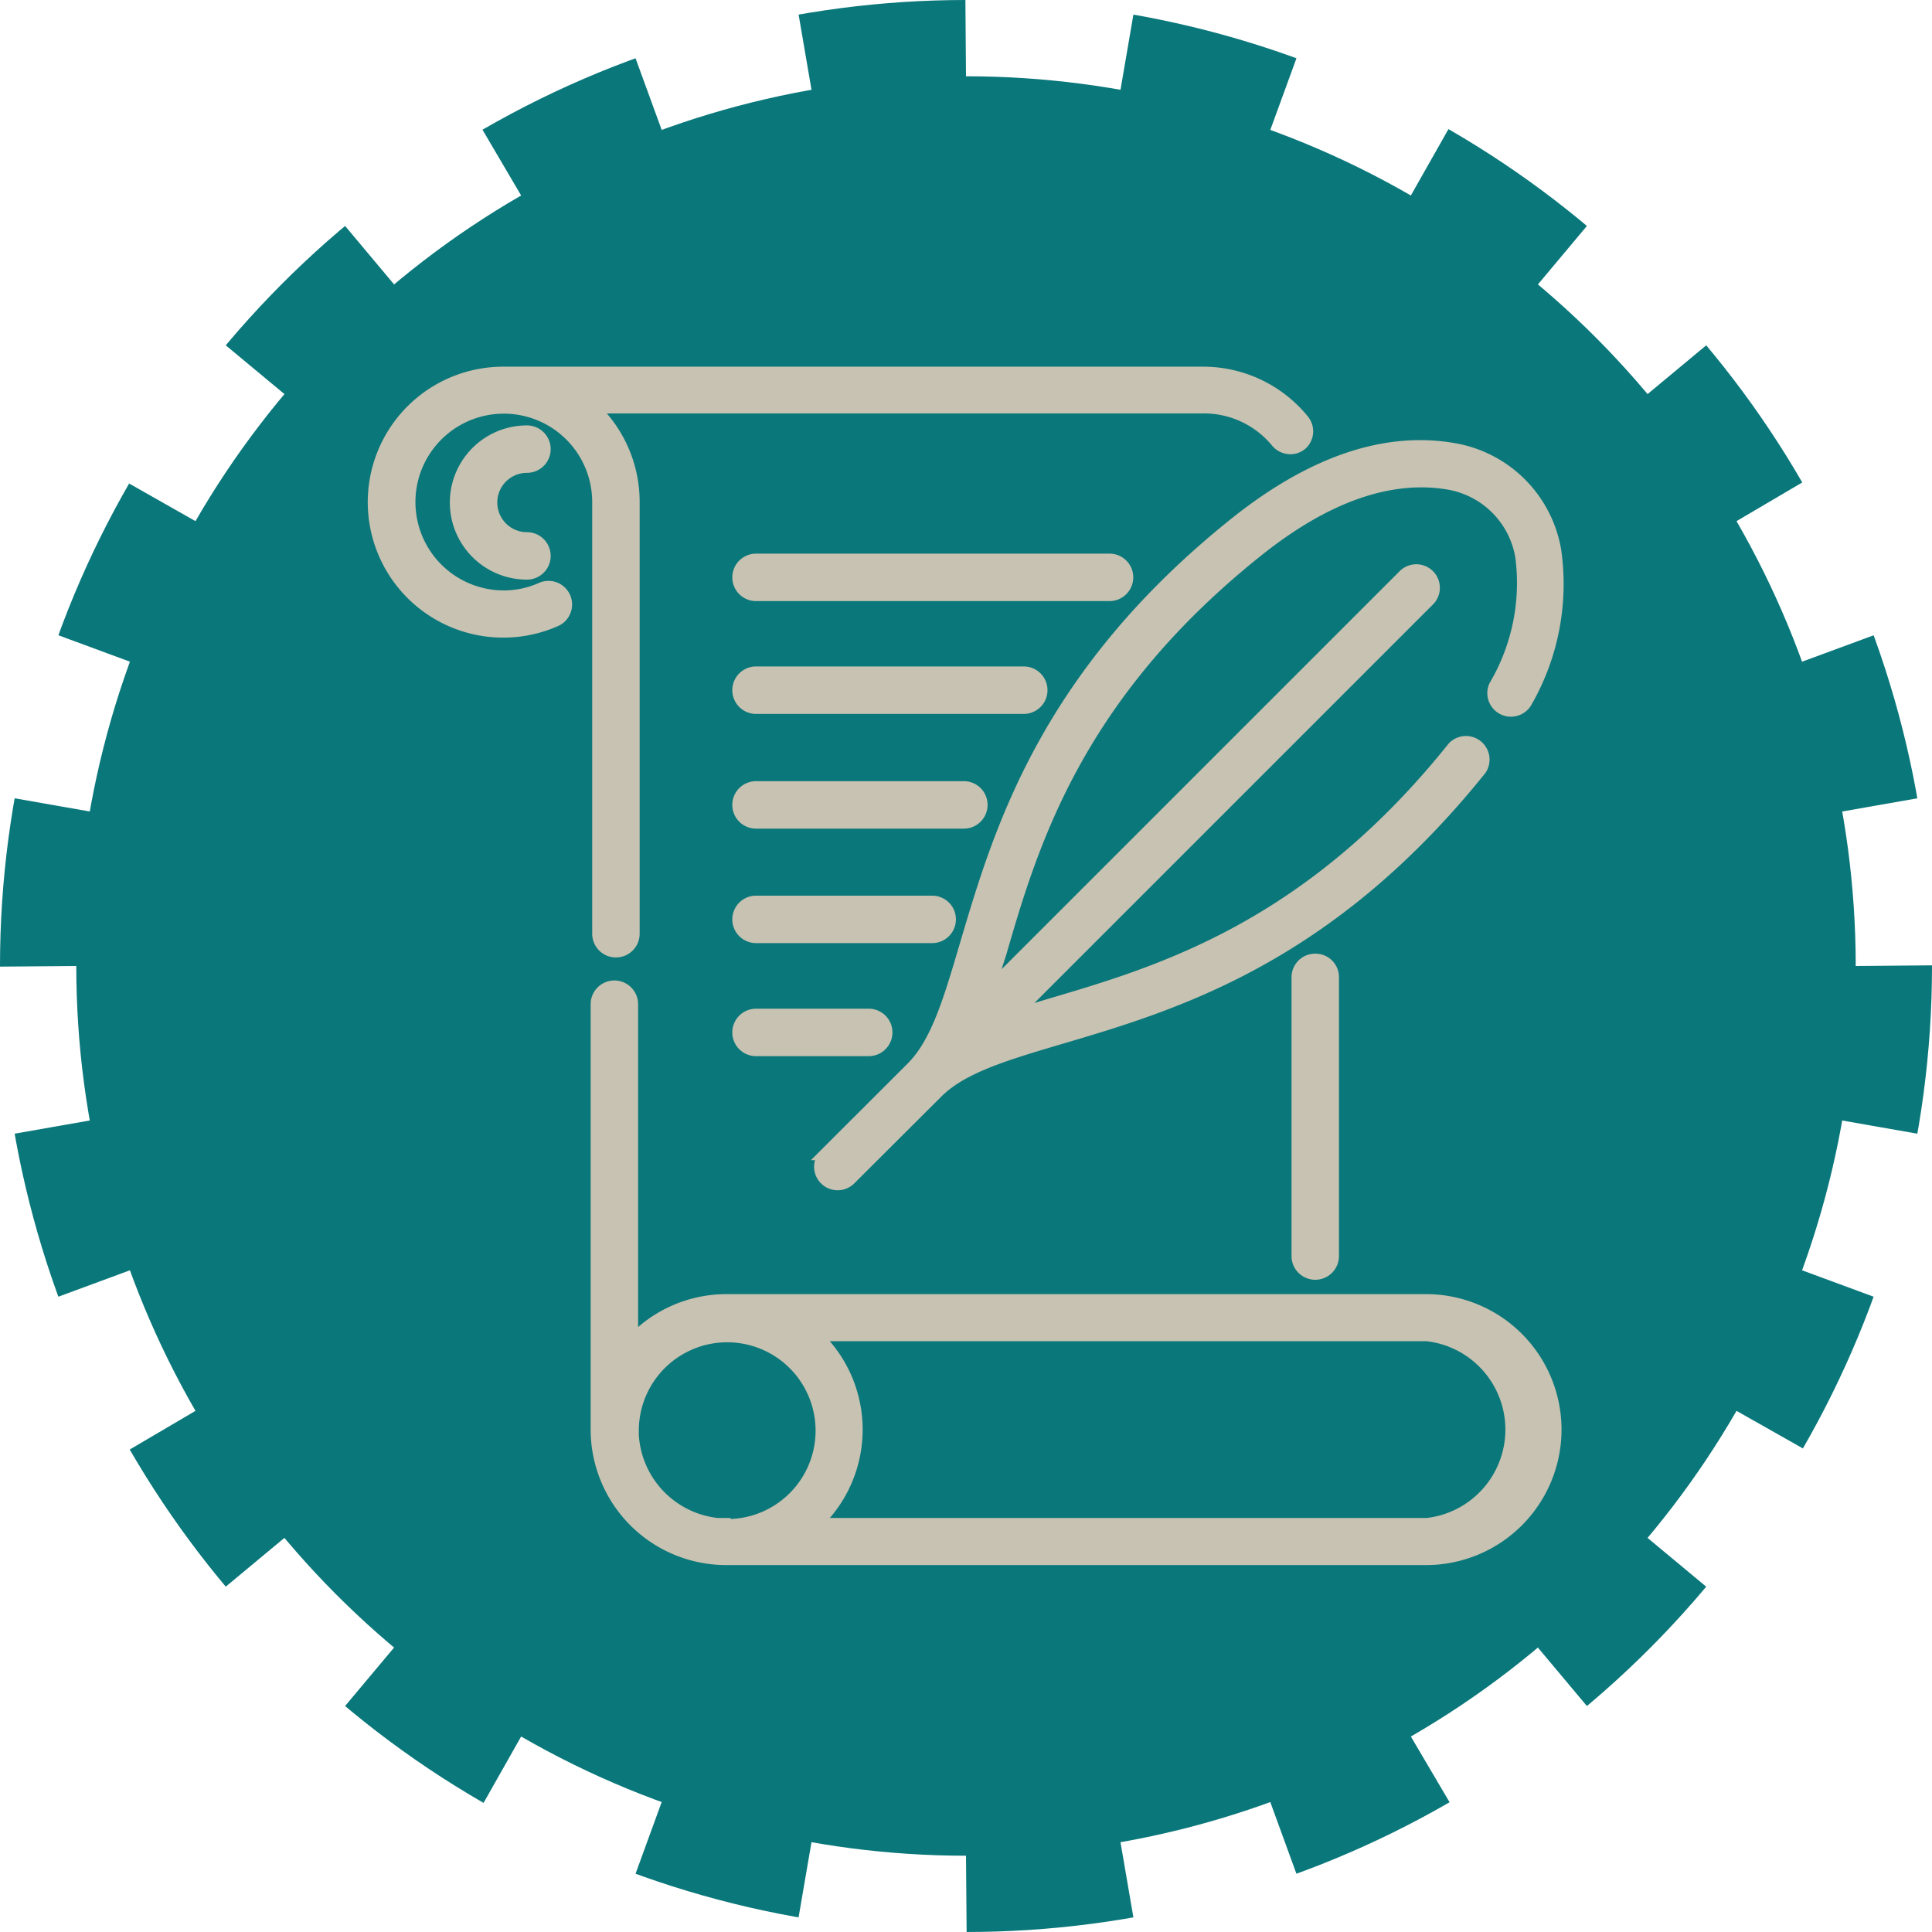
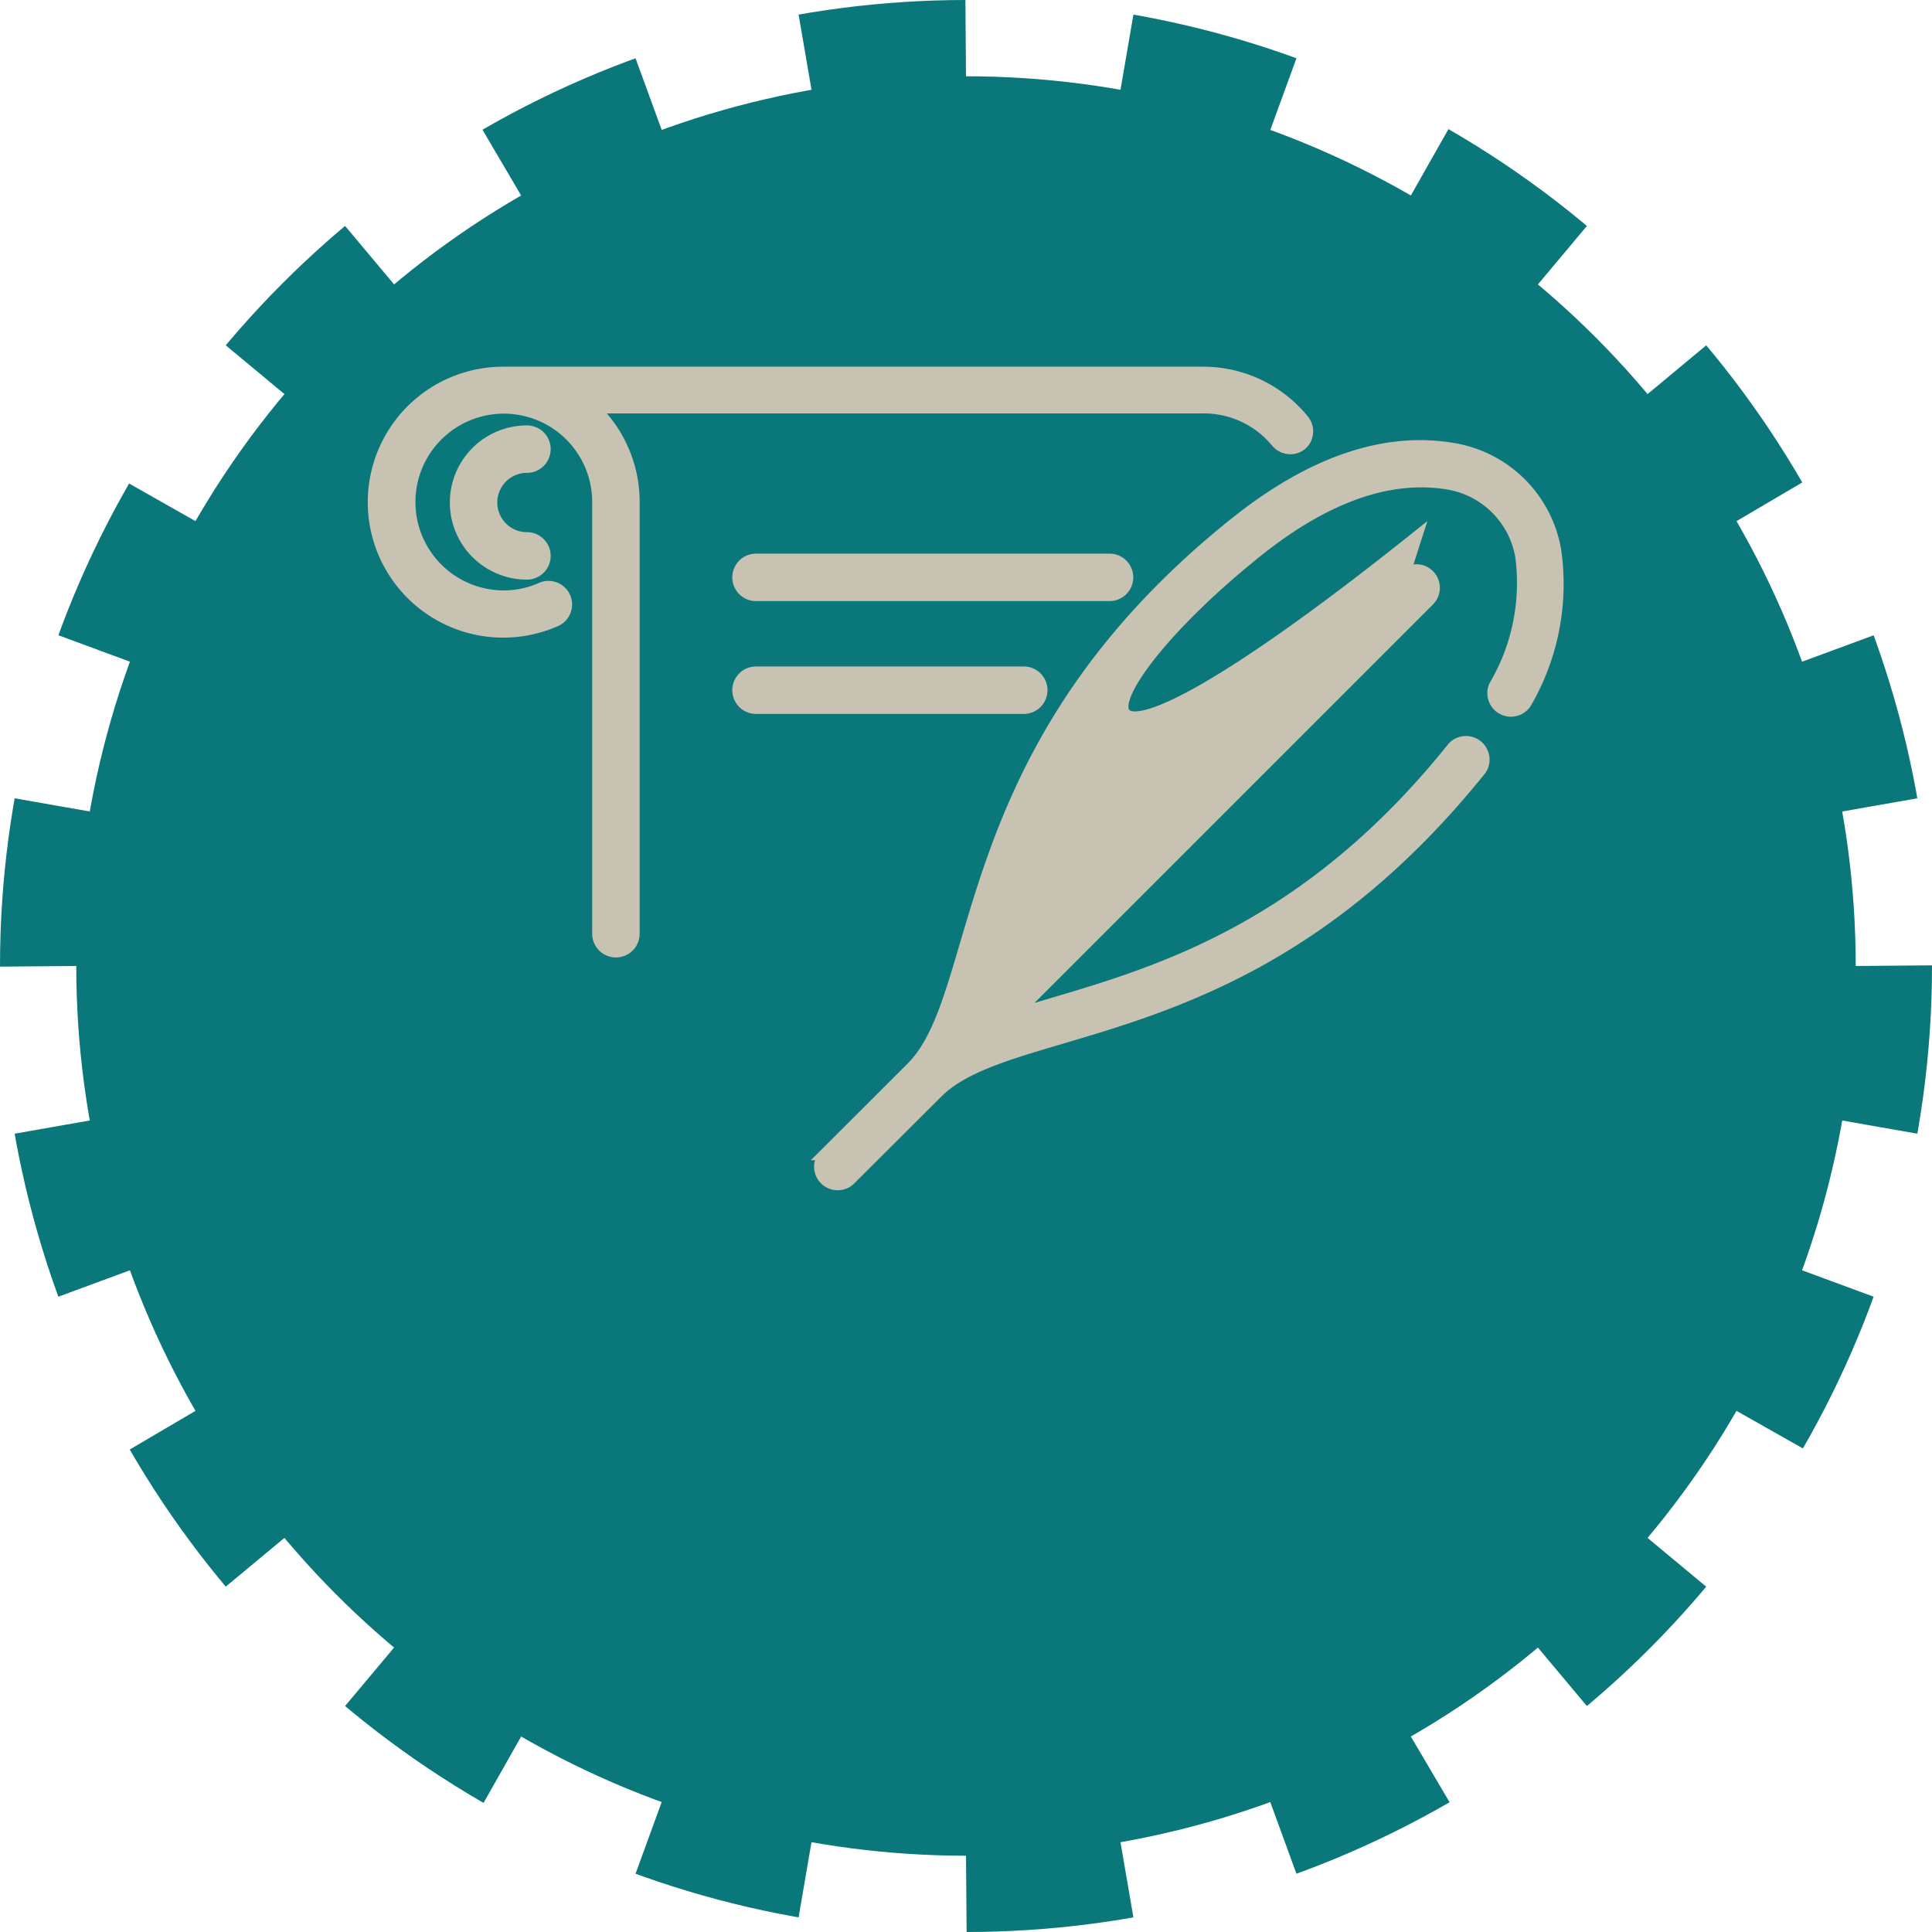
<svg xmlns="http://www.w3.org/2000/svg" viewBox="0 0 162.86 162.86">
  <defs>
    <style>.cls-1{fill:#0a777a;stroke:#0a777a;stroke-width:12.86px;stroke-dasharray:13.09 13.09;}.cls-1,.cls-2{stroke-miterlimit:10;}.cls-2{fill:#c7c2b1;stroke:#c7c2b1;}</style>
  </defs>
  <title>mediateca_biblioteca_picto_manuscrit</title>
  <g id="Calque_2" data-name="Calque 2">
    <g id="Pictos">
      <circle id="_Tracé_" data-name="&lt;Tracé&gt;" class="cls-1" cx="81.43" cy="81.43" r="75" />
      <path class="cls-2" d="M109.85,35.41a10.87,10.87,0,0,0-8.43-4h-59a10.92,10.92,0,1,0,4.5,20.87,1.49,1.49,0,0,0-1.23-2.71,7.81,7.81,0,0,1-3.27.7,7.95,7.95,0,1,1,8-7.94V78.71a1.49,1.49,0,0,0,3,0V42.35a10.91,10.91,0,0,0-3.44-8h51.5a7.93,7.93,0,0,1,6.14,2.9,1.52,1.52,0,0,0,1.15.54,1.45,1.45,0,0,0,.94-.34A1.47,1.47,0,0,0,109.85,35.41Z" />
      <path class="cls-2" d="M44.42,45.36a3,3,0,1,1,0-6,1.49,1.49,0,0,0,0-3,6,6,0,1,0,0,12,1.49,1.49,0,0,0,0-3Z" />
-       <path class="cls-2" d="M110.86,80.89a1.49,1.49,0,0,0-1.49,1.48v23.51a1.49,1.49,0,1,0,3,0V82.37A1.48,1.48,0,0,0,110.86,80.89Z" />
-       <path class="cls-2" d="M120.29,109.59h-59a10.88,10.88,0,0,0-8,3.45V84.65a1.49,1.49,0,0,0-3,0v35.86a10.93,10.93,0,0,0,10.92,10.92h59a10.92,10.92,0,0,0,0-21.84Zm-59,18.87c-.28,0-.55,0-.81,0a8,8,0,0,1-7.13-7.5c0-.14,0-.27,0-.41a7.95,7.95,0,1,1,8,8Zm59,0H68.78a10.91,10.91,0,0,0,0-15.9h51.51a8,8,0,0,1,0,15.9Z" />
-       <path class="cls-2" d="M131.11,46.43a10.46,10.46,0,0,0-8.6-8.59c-5.8-1-12,1.15-18.41,6.28C88.13,56.9,84.26,70,81.44,79.51,80.06,84.18,79,87.87,76.87,90l-7.31,7.3a1.48,1.48,0,1,0,2.1,2.1L79,92.08c2.11-2.11,5.79-3.2,10.46-4.58C99,84.68,112,80.82,124.82,64.85A1.49,1.49,0,0,0,122.5,63C110.31,78.23,97.76,81.94,88.59,84.65l-3.15.95,35-35a1.48,1.48,0,1,0-2.1-2.1l-35,35c.32-1,.63-2,1-3.15C87,71.19,90.71,58.64,106,46.44c5.74-4.59,11.14-6.49,16.07-5.67a7.49,7.49,0,0,1,6.16,6.15A17.08,17.08,0,0,1,126,57.83a1.49,1.49,0,0,0,2.62,1.4A19.94,19.94,0,0,0,131.11,46.43Z" />
+       <path class="cls-2" d="M131.11,46.43a10.46,10.46,0,0,0-8.6-8.59c-5.8-1-12,1.15-18.41,6.28C88.13,56.9,84.26,70,81.44,79.51,80.06,84.18,79,87.87,76.87,90l-7.31,7.3a1.48,1.48,0,1,0,2.1,2.1L79,92.08c2.11-2.11,5.79-3.2,10.46-4.58C99,84.68,112,80.82,124.82,64.85A1.49,1.49,0,0,0,122.5,63C110.31,78.23,97.76,81.94,88.59,84.65l-3.15.95,35-35a1.48,1.48,0,1,0-2.1-2.1c.32-1,.63-2,1-3.15C87,71.19,90.71,58.64,106,46.44c5.74-4.59,11.14-6.49,16.07-5.67a7.49,7.49,0,0,1,6.16,6.15A17.08,17.08,0,0,1,126,57.83a1.49,1.49,0,0,0,2.62,1.4A19.94,19.94,0,0,0,131.11,46.43Z" />
      <path class="cls-2" d="M93.53,47.17H63.73a1.49,1.49,0,1,0,0,3h29.8a1.49,1.49,0,0,0,0-3Z" />
      <path class="cls-2" d="M86.3,56.68H63.73a1.49,1.49,0,1,0,0,3H86.3a1.49,1.49,0,0,0,0-3Z" />
-       <path class="cls-2" d="M81.25,66.35H63.73a1.49,1.49,0,1,0,0,3H81.25a1.49,1.49,0,0,0,0-3Z" />
-       <path class="cls-2" d="M78.58,76H63.73a1.49,1.49,0,1,0,0,3H78.58a1.49,1.49,0,0,0,0-3Z" />
-       <path class="cls-2" d="M73.23,85.53h-9.5a1.49,1.49,0,1,0,0,3h9.5a1.49,1.49,0,1,0,0-3Z" />
    </g>
  </g>
</svg>